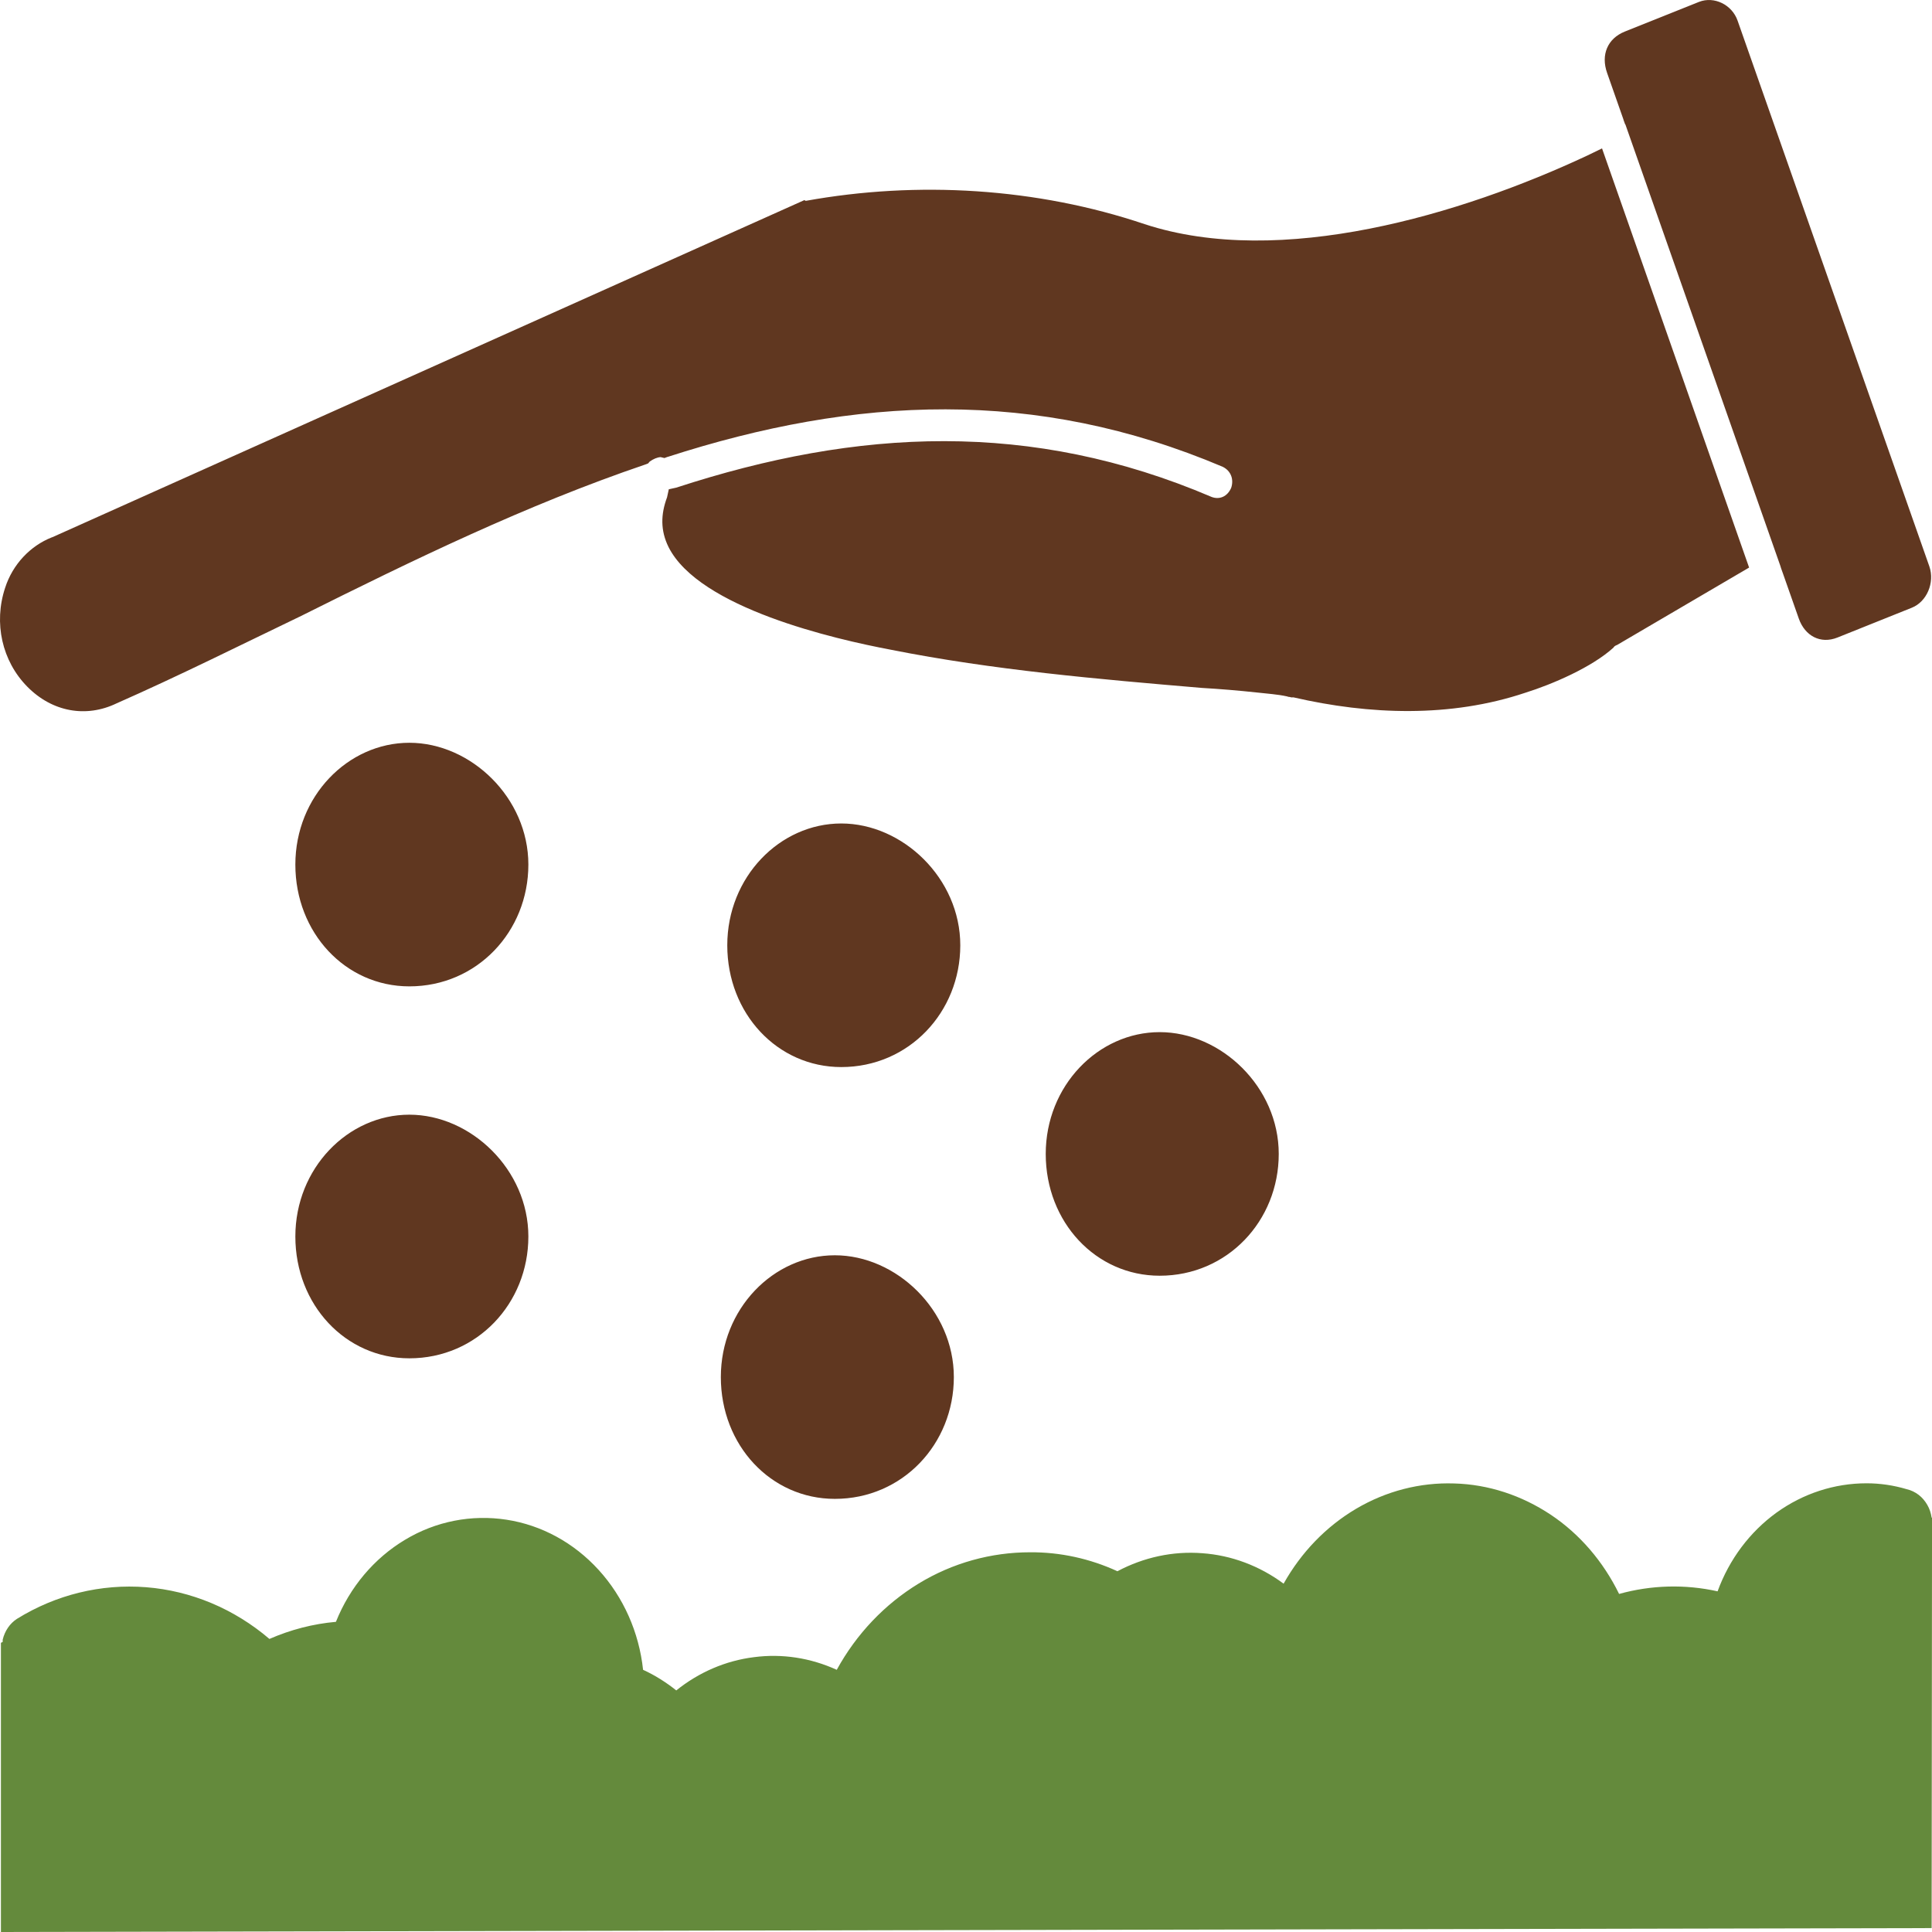
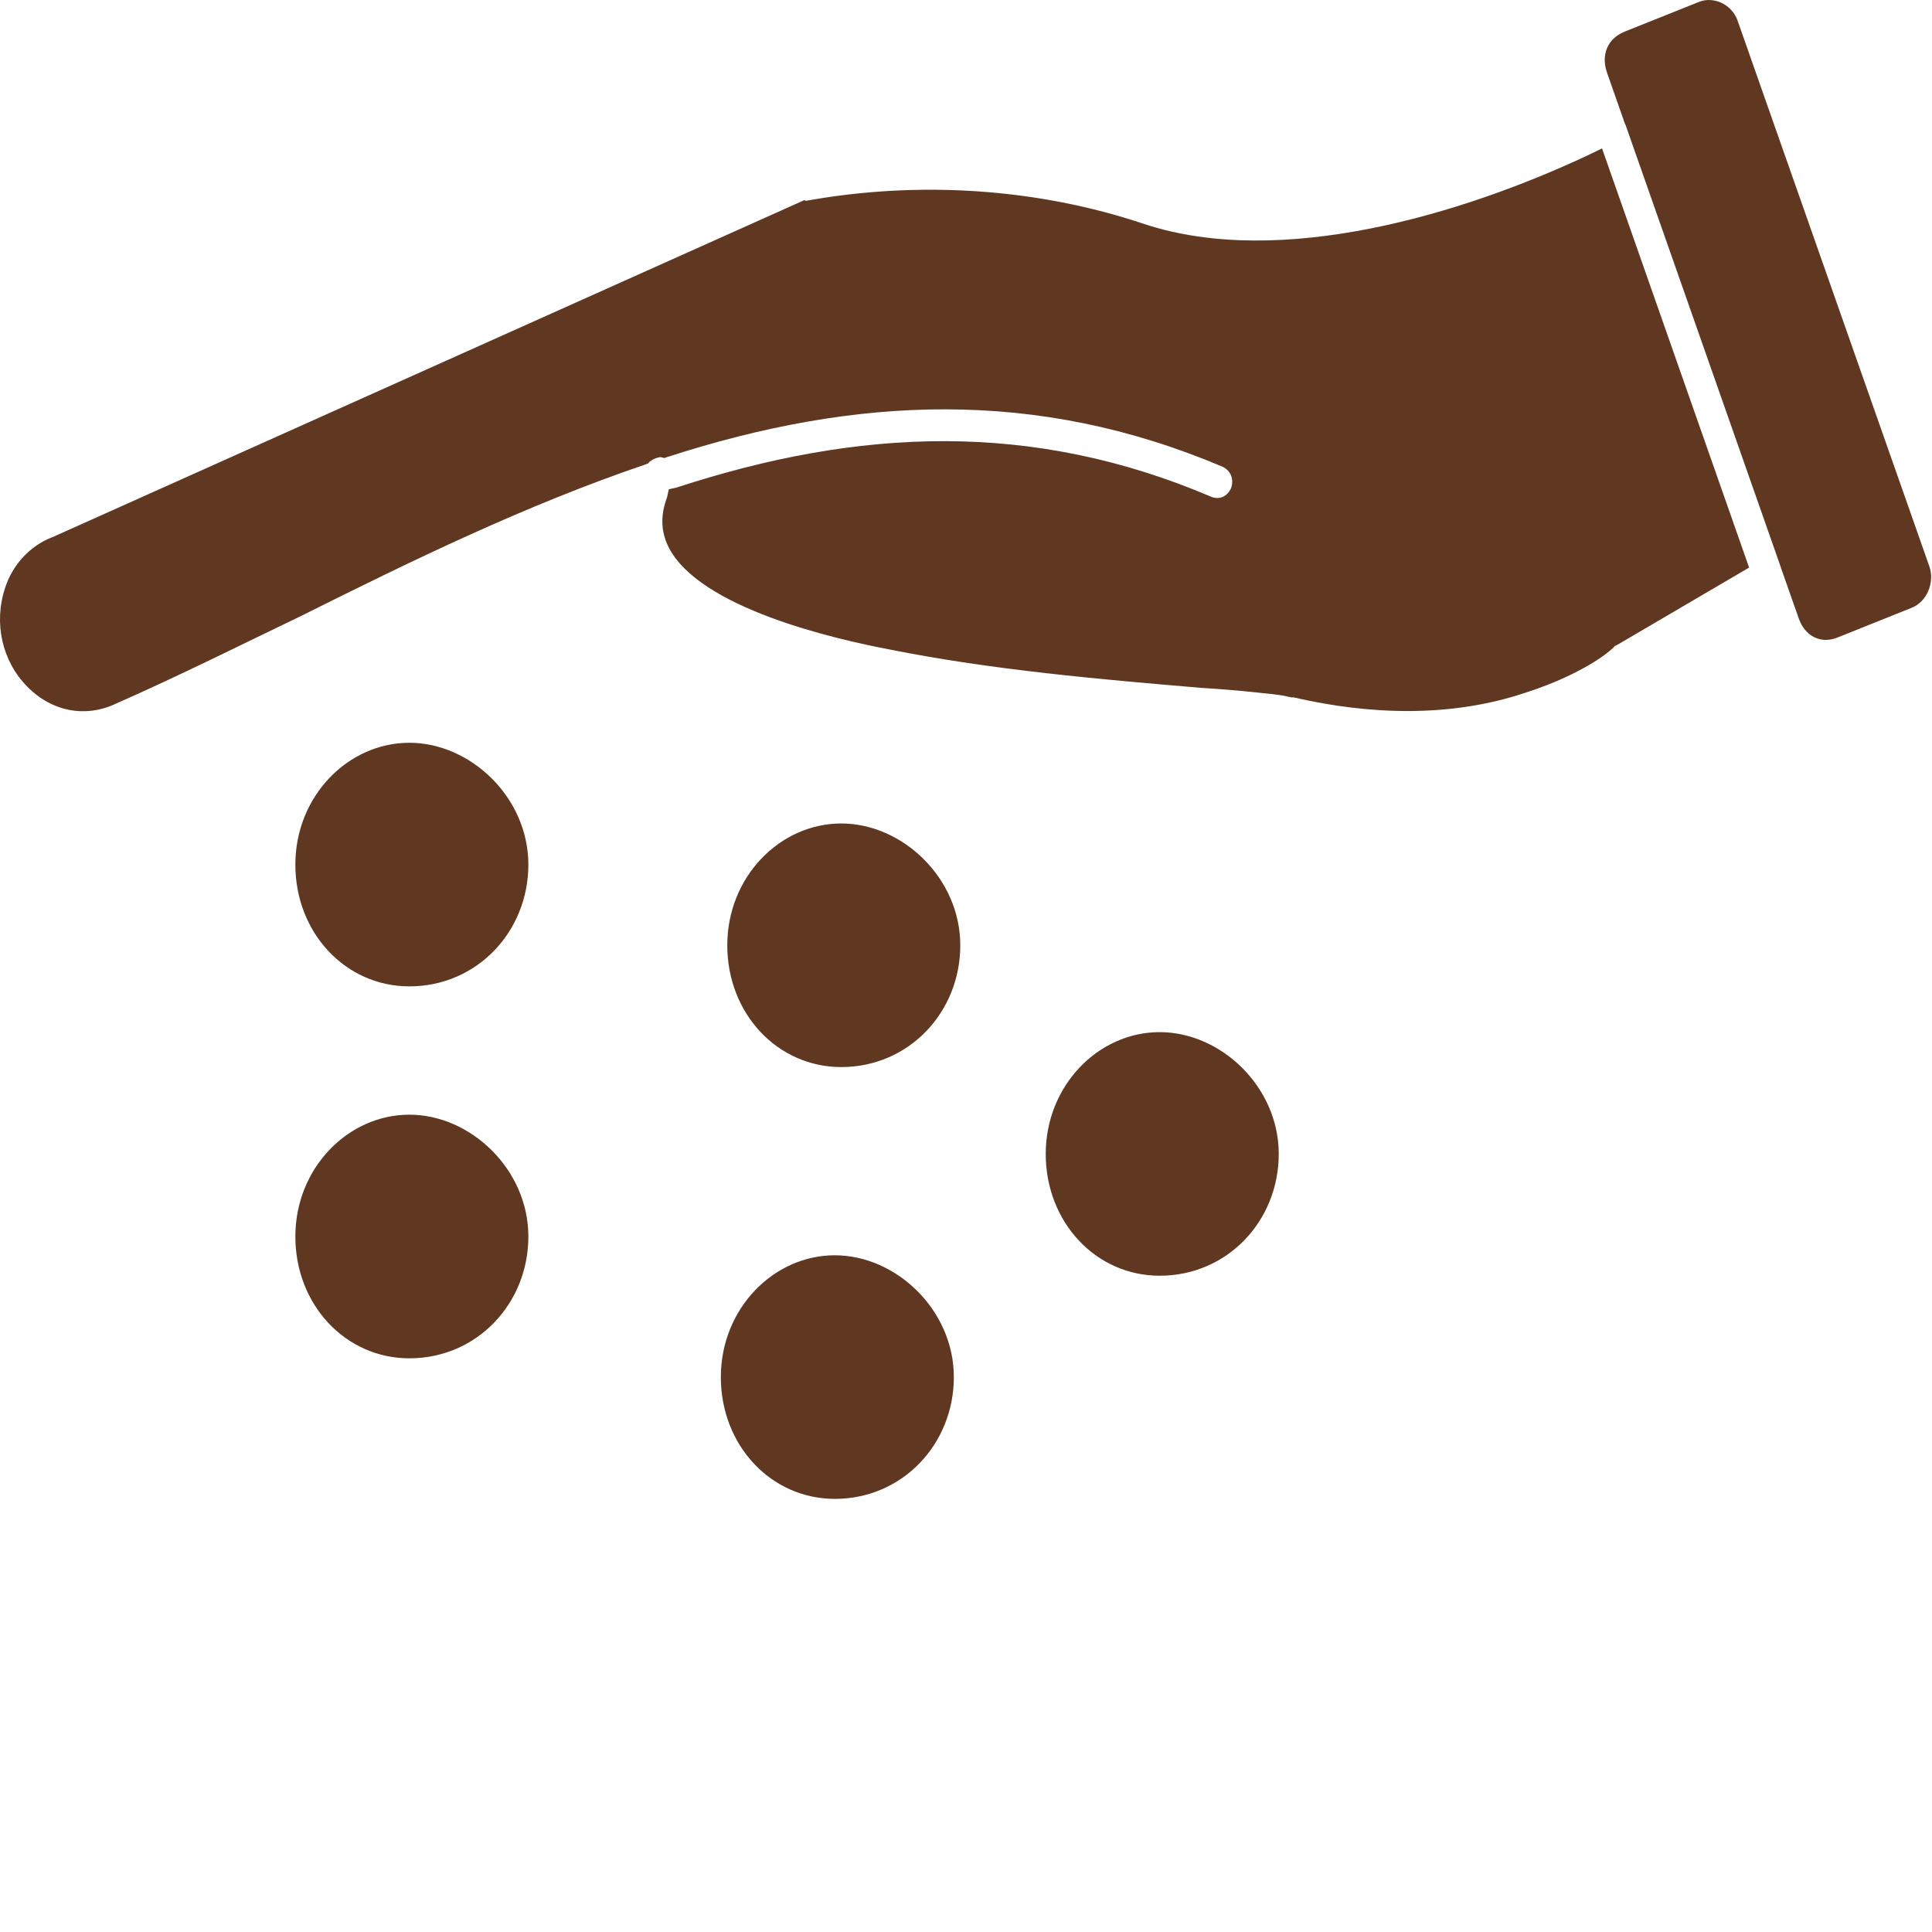
<svg xmlns="http://www.w3.org/2000/svg" width="48" height="48" viewBox="0 0 48 48" fill="none">
  <path fill-rule="evenodd" clip-rule="evenodd" d="M40.382 3.091L44.234 14.064L44.251 14.12L44.299 14.254L44.692 15.372C44.843 15.797 45.228 16.009 45.652 15.839L47.498 15.099C47.87 14.951 48.073 14.476 47.935 14.074L43.17 0.513C43.032 0.116 42.587 -0.101 42.211 0.047L40.364 0.786C39.941 0.957 39.768 1.359 39.928 1.812L40.33 2.957L40.338 2.985L40.377 3.091H40.382ZM16.586 11.352C21.259 9.841 25.734 9.629 30.377 11.597C30.585 11.699 30.658 11.911 30.589 12.119C30.494 12.341 30.295 12.42 30.101 12.346C25.622 10.433 21.316 10.641 16.802 12.115L16.616 12.156L16.573 12.355C16.413 12.785 16.409 13.182 16.608 13.588C17.368 15.109 20.741 15.88 22.137 16.143C24.675 16.647 27.286 16.873 29.859 17.091C30.321 17.118 30.762 17.155 31.238 17.206C31.476 17.234 31.735 17.248 31.981 17.303C32.016 17.322 32.042 17.308 32.077 17.326H32.137C34.022 17.761 36.037 17.834 37.896 17.211C38.562 17.003 39.552 16.578 40.088 16.088C40.105 16.051 40.153 16.033 40.178 16.023L43.456 14.101L39.802 3.687L39.439 3.863C36.313 5.328 31.813 6.677 28.436 5.568C25.76 4.667 22.799 4.487 20.019 4.99L19.984 4.972L1.307 13.344L1.281 13.353C0.758 13.561 0.317 14.014 0.127 14.605C-0.163 15.483 0.053 16.425 0.676 17.058C1.298 17.691 2.142 17.839 2.898 17.474C4.45 16.79 5.972 16.028 7.481 15.303C10.265 13.912 13.08 12.544 16.028 11.542L16.102 11.514L16.141 11.468C16.231 11.403 16.331 11.361 16.413 11.357L16.508 11.38L16.582 11.352H16.586ZM20.901 26.511C19.314 26.511 18.069 25.181 18.069 23.485C18.069 21.789 19.375 20.459 20.901 20.459C22.427 20.459 23.858 21.822 23.858 23.485C23.858 25.148 22.582 26.511 20.901 26.511ZM10.17 24.506C8.583 24.506 7.338 23.175 7.338 21.48C7.338 19.784 8.644 18.454 10.17 18.454C11.696 18.454 13.127 19.817 13.127 21.48C13.127 23.143 11.852 24.506 10.17 24.506ZM10.17 33.747C8.583 33.747 7.338 32.416 7.338 30.72C7.338 29.025 8.644 27.694 10.17 27.694C11.696 27.694 13.127 29.057 13.127 30.72C13.127 32.384 11.852 33.747 10.17 33.747ZM28.812 31.695C27.226 31.695 25.981 30.365 25.981 28.669C25.981 26.973 27.286 25.643 28.812 25.643C30.338 25.643 31.77 27.006 31.77 28.669C31.77 30.332 30.494 31.695 28.812 31.695ZM20.741 37.239C19.154 37.239 17.909 35.909 17.909 34.213C17.909 32.518 19.215 31.187 20.741 31.187C22.267 31.187 23.698 32.55 23.698 34.213C23.698 35.877 22.422 37.239 20.741 37.239Z" fill="#603720" />
-   <path d="M47.991 37.706C47.974 37.591 47.939 37.484 47.883 37.388C47.827 37.291 47.753 37.203 47.667 37.138C47.58 37.073 47.481 37.023 47.373 36.999C47.049 36.902 46.711 36.852 46.374 36.852C45.574 36.852 44.796 37.106 44.135 37.582C43.473 38.062 42.963 38.741 42.673 39.536C41.865 39.356 41.026 39.379 40.226 39.601C39.833 38.797 39.249 38.113 38.527 37.632C37.805 37.152 36.98 36.879 36.128 36.856C35.276 36.828 34.437 37.046 33.694 37.484C32.95 37.923 32.328 38.566 31.891 39.346C31.294 38.903 30.594 38.64 29.868 38.589C29.141 38.533 28.415 38.69 27.762 39.037C27.079 38.723 26.34 38.561 25.592 38.566C24.623 38.566 23.668 38.829 22.825 39.342C21.982 39.855 21.277 40.594 20.789 41.486C20.14 41.19 19.431 41.079 18.731 41.172C18.03 41.259 17.364 41.546 16.802 41.998C16.547 41.795 16.271 41.62 15.977 41.486C15.877 40.552 15.488 39.679 14.874 39.005C14.26 38.33 13.456 37.891 12.587 37.757C11.718 37.623 10.828 37.794 10.062 38.256C9.297 38.714 8.692 39.43 8.346 40.294C7.78 40.344 7.222 40.488 6.694 40.719C5.817 39.97 4.749 39.522 3.629 39.434C2.509 39.346 1.39 39.619 0.421 40.22C0.244 40.335 0.119 40.52 0.067 40.737C0.067 40.756 0.067 40.774 0.067 40.793C0.054 40.802 0.036 40.806 0.023 40.816V48L47.991 47.903L48 38.422V37.706H47.991Z" fill="#648A3C" />
</svg>